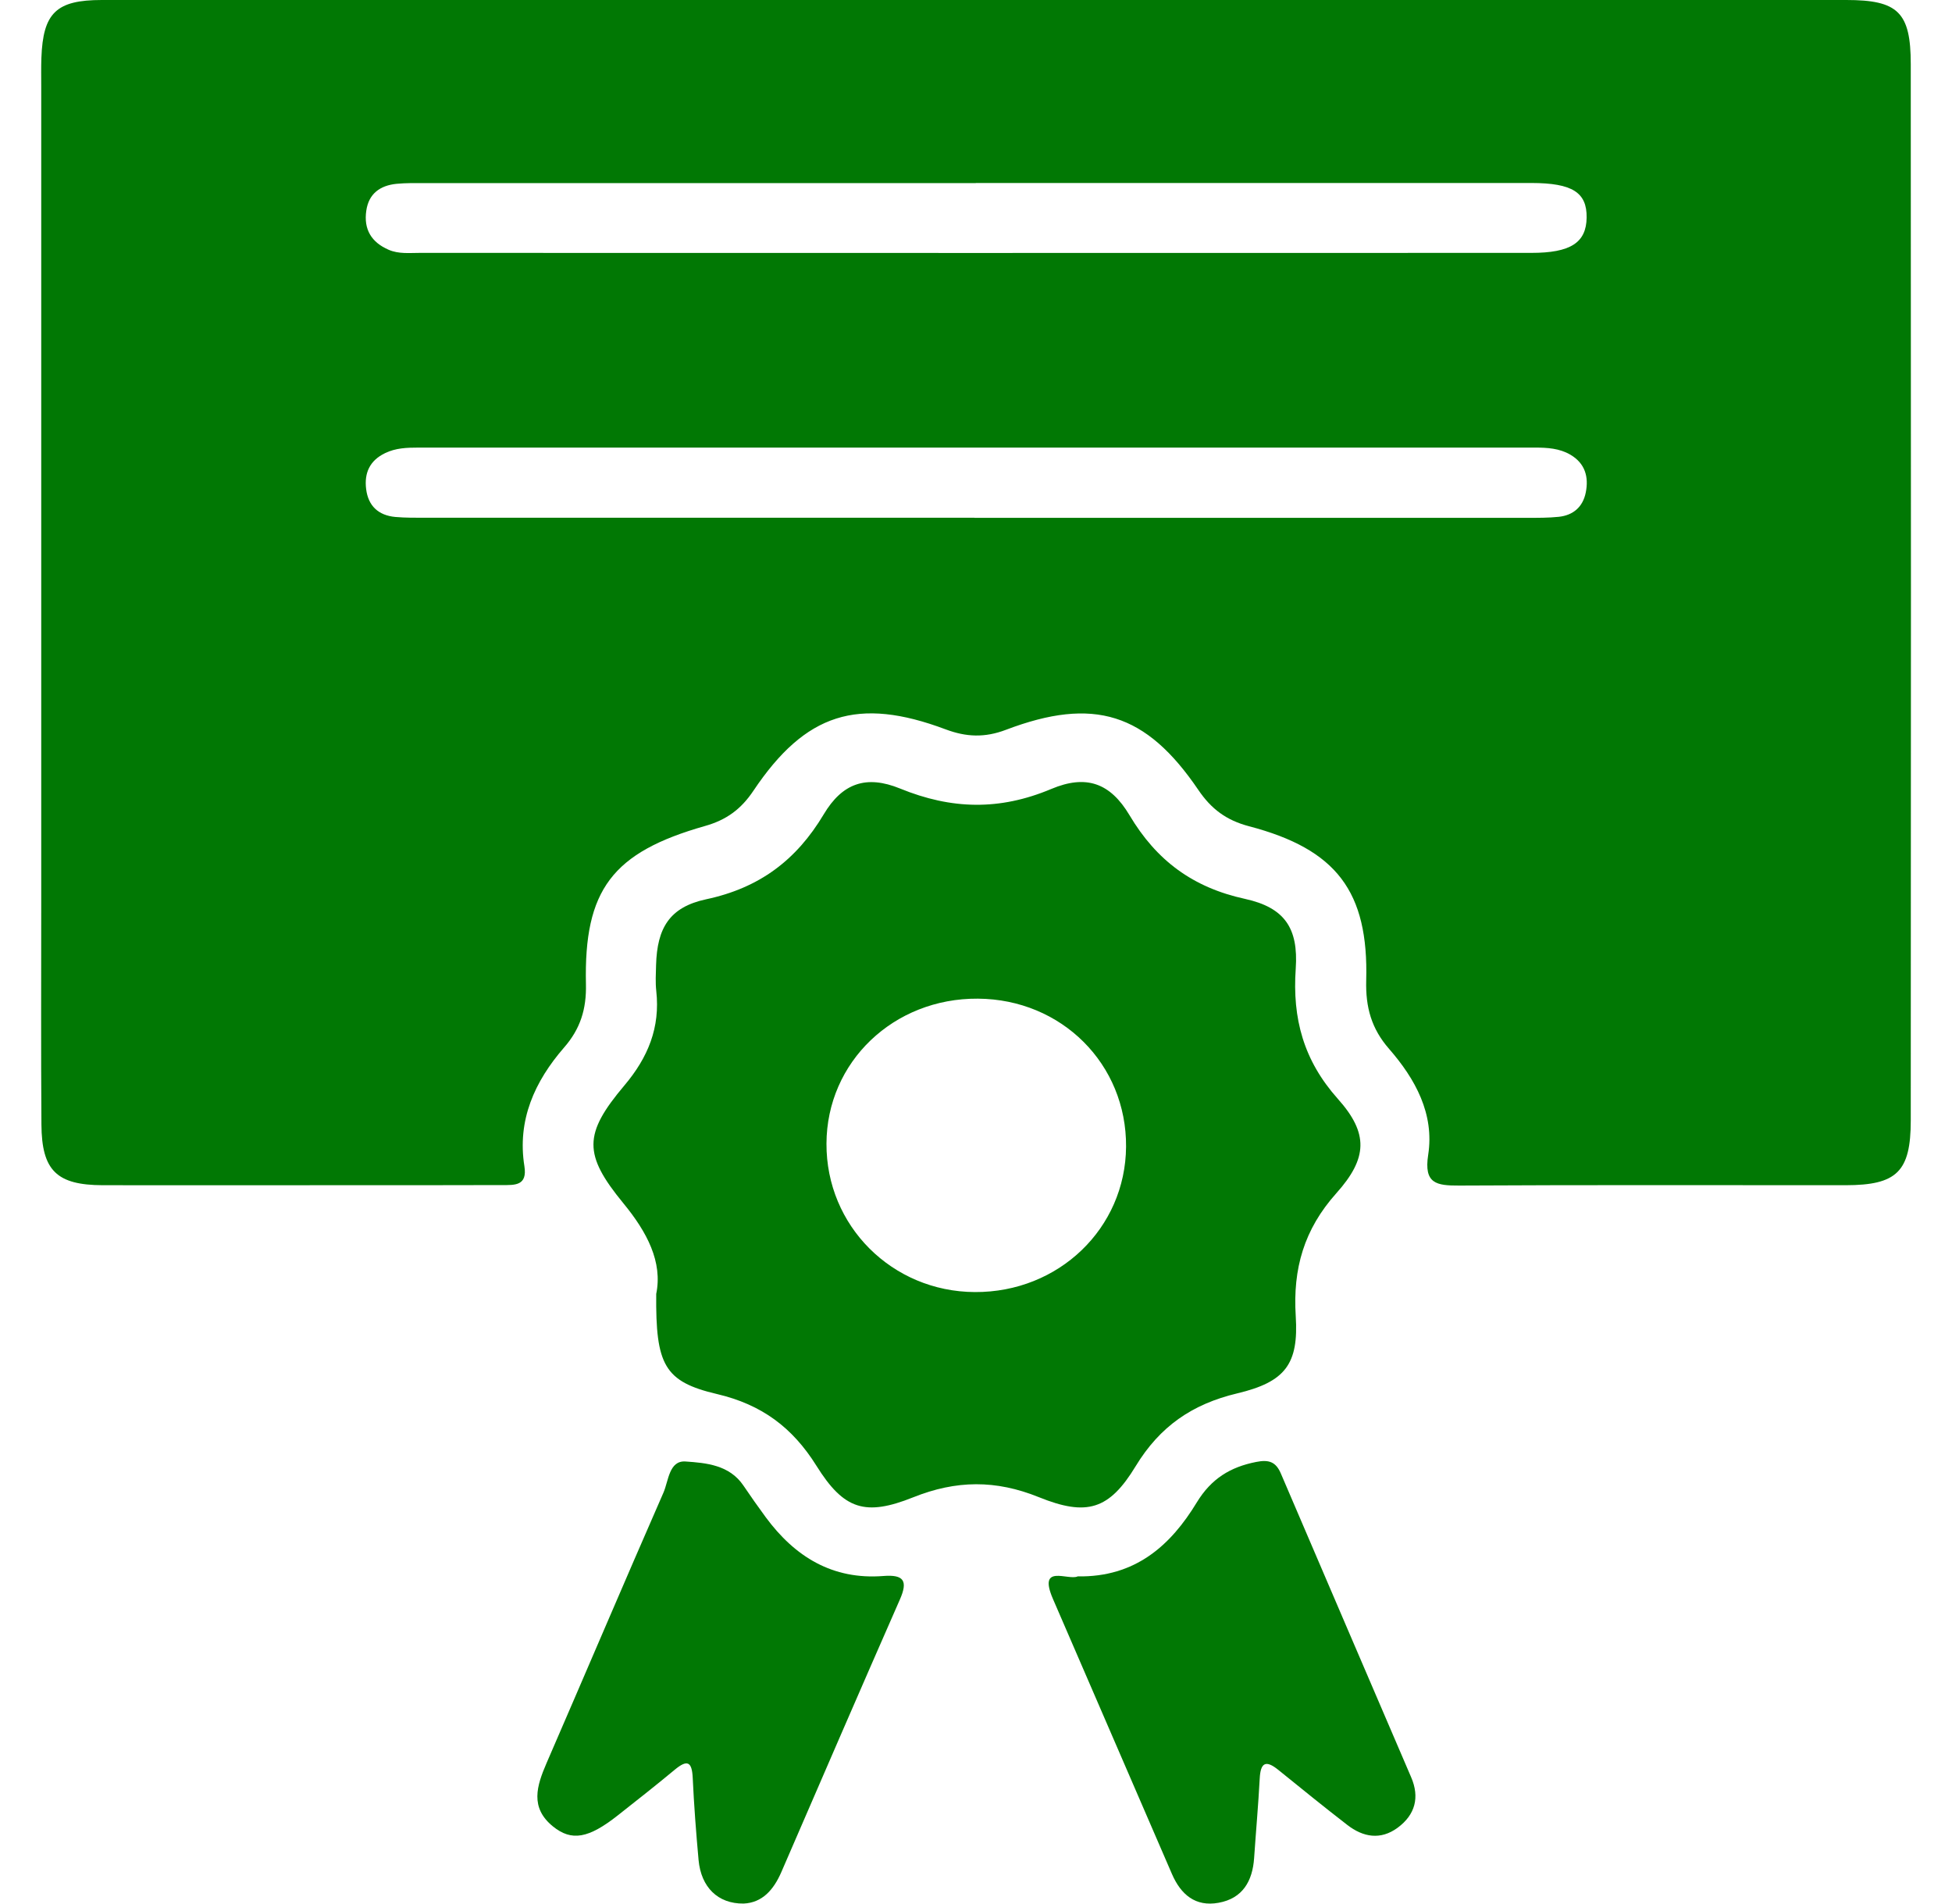
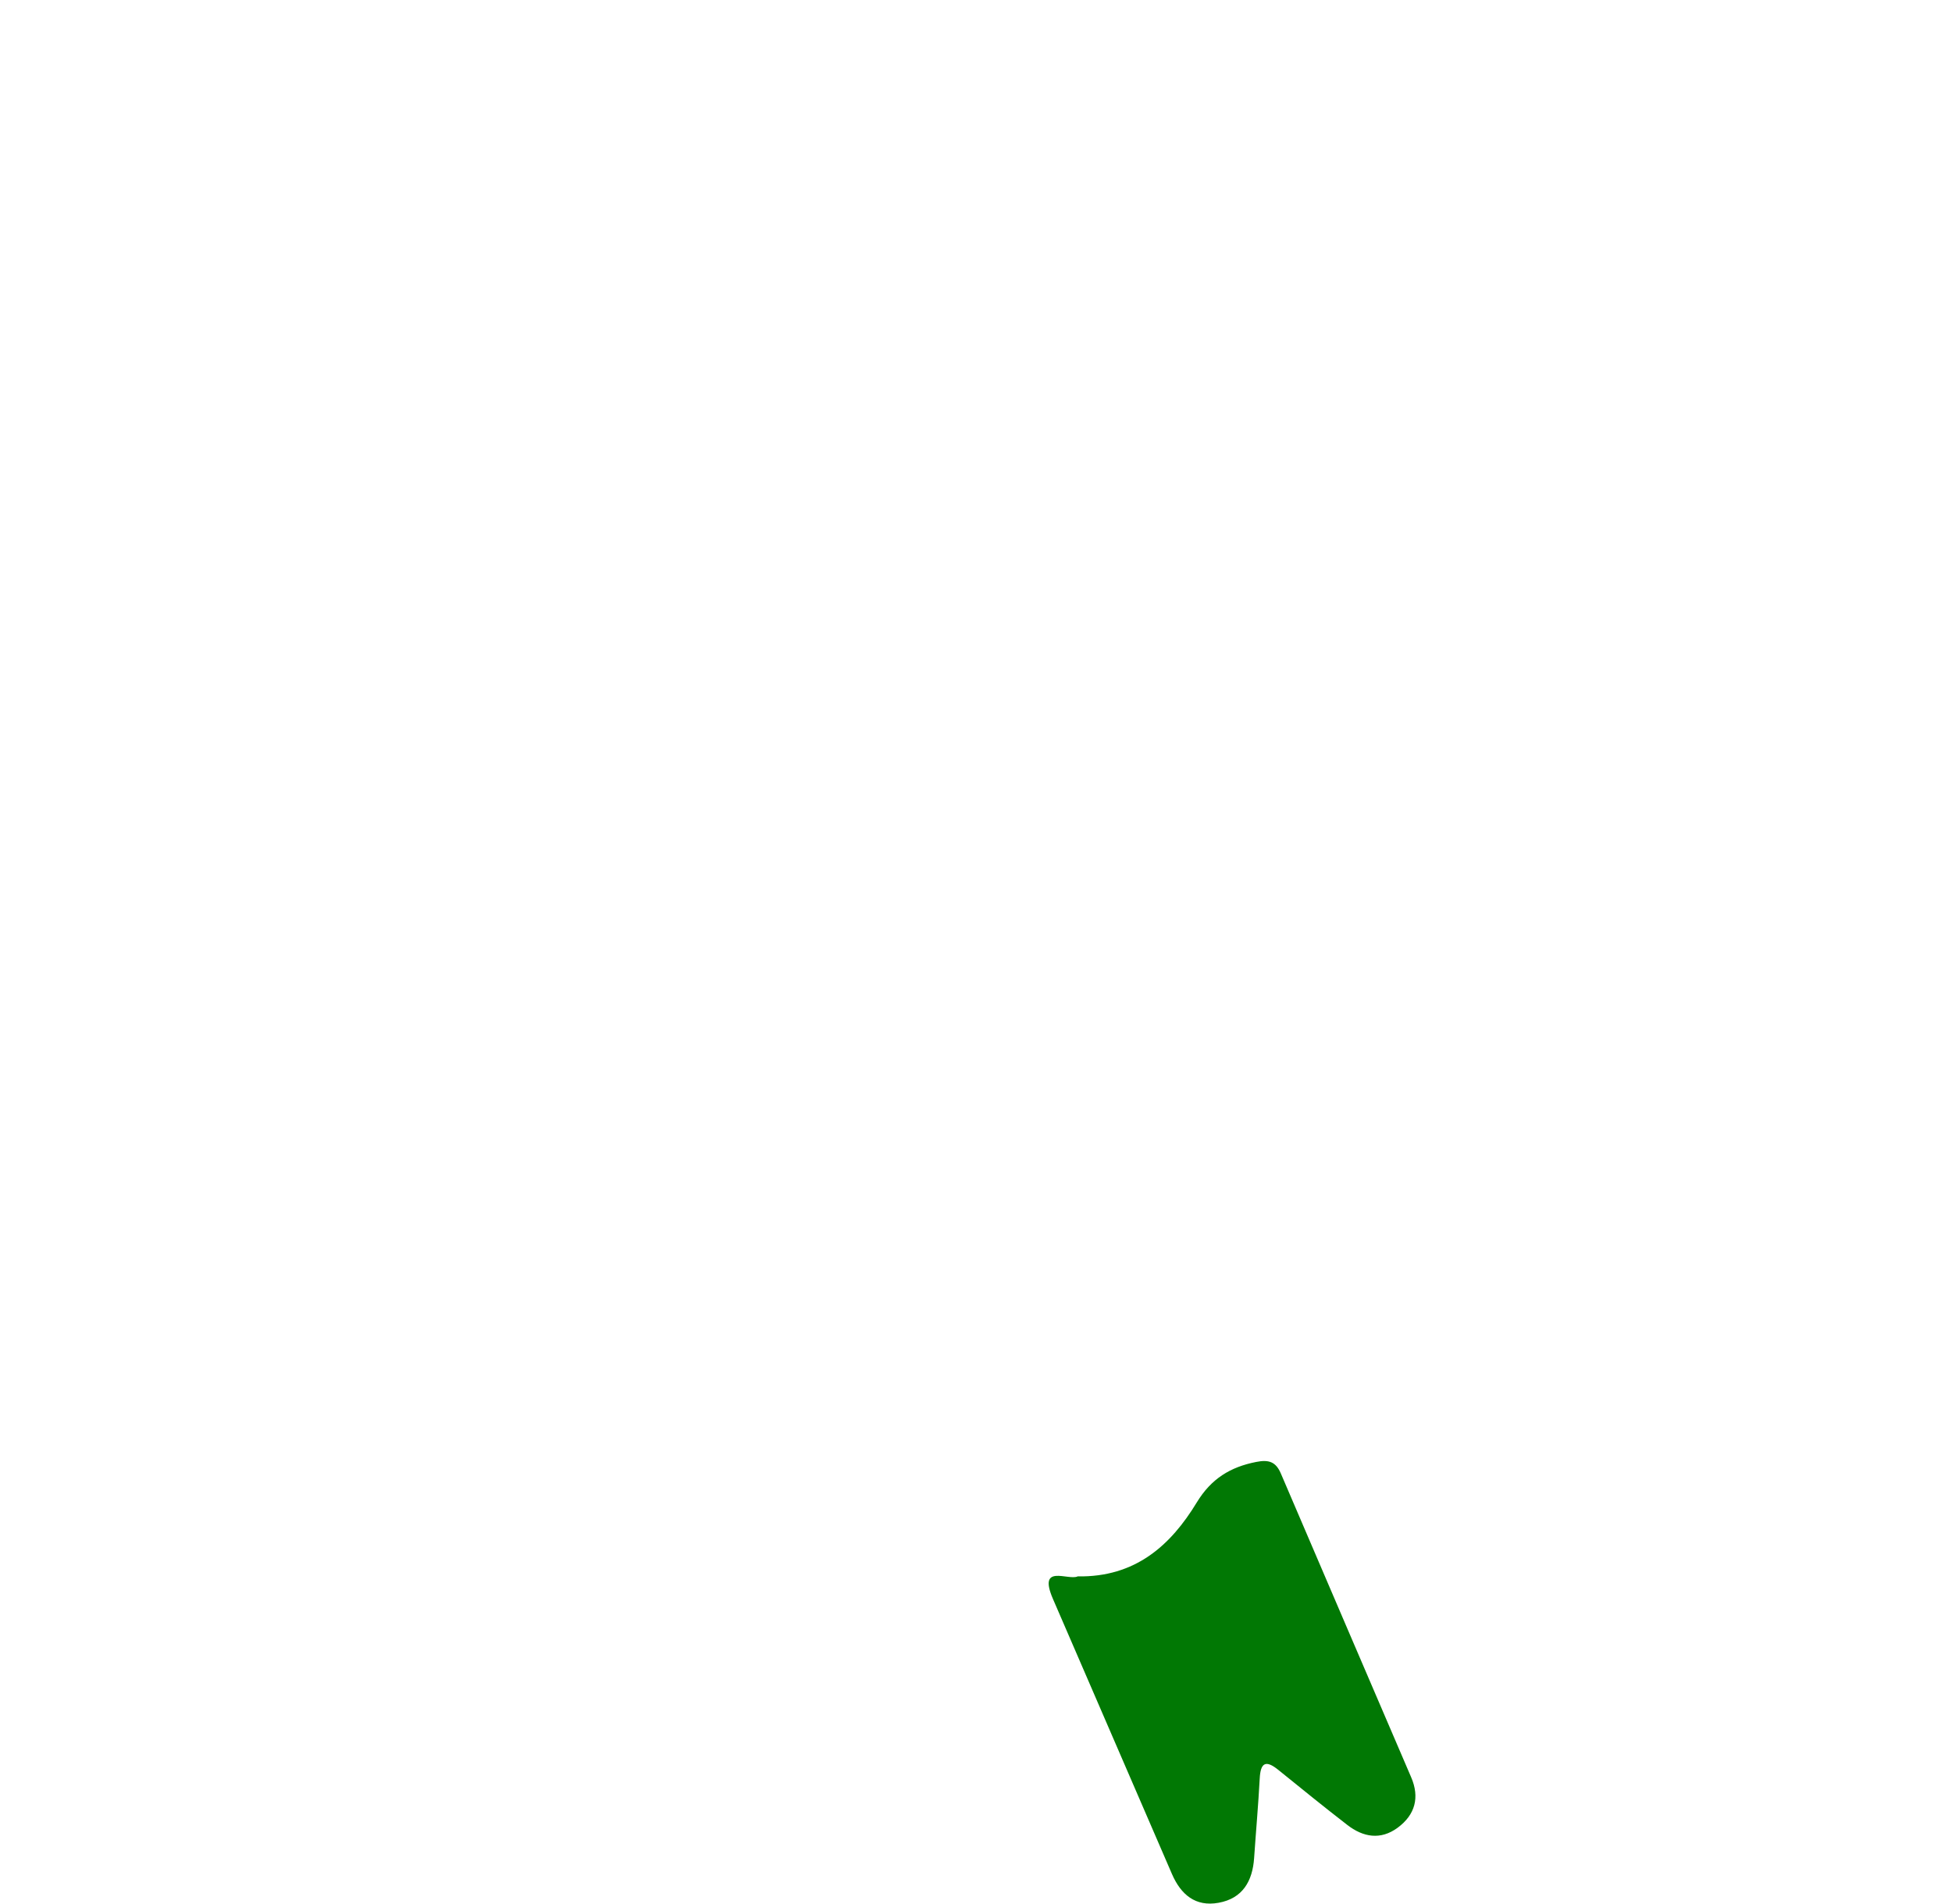
<svg xmlns="http://www.w3.org/2000/svg" width="40" height="39" viewBox="0 0 40 39" fill="none">
-   <path d="M20.014 0C25.954 0 31.894 0 37.834 0C38.892 0 39.155 0.249 39.155 1.315C39.16 8.528 39.16 15.741 39.155 22.955C39.155 24.005 38.869 24.28 37.824 24.282C35.184 24.283 32.543 24.274 29.904 24.289C29.436 24.291 29.174 24.252 29.266 23.66C29.396 22.821 29.003 22.106 28.465 21.489C28.102 21.074 27.982 20.634 27.996 20.09C28.046 18.266 27.388 17.398 25.596 16.928C25.127 16.805 24.82 16.572 24.557 16.185C23.486 14.606 22.412 14.269 20.613 14.952C20.181 15.116 19.802 15.102 19.376 14.942C17.581 14.269 16.505 14.61 15.439 16.2C15.186 16.578 14.886 16.799 14.445 16.923C12.548 17.462 11.964 18.229 12.007 20.162C12.019 20.671 11.894 21.078 11.558 21.462C10.956 22.155 10.595 22.95 10.746 23.893C10.81 24.297 10.546 24.279 10.293 24.279C9.116 24.283 7.938 24.282 6.761 24.282C5.209 24.282 3.656 24.284 2.105 24.282C1.164 24.279 0.855 23.983 0.849 23.04C0.838 21.523 0.845 20.006 0.845 18.491C0.845 12.918 0.845 7.345 0.845 1.771C0.845 1.578 0.841 1.383 0.848 1.189C0.881 0.264 1.152 0 2.086 0C8.062 0 14.038 0 20.014 0ZM19.995 3.751C16.234 3.751 12.473 3.751 8.713 3.751C8.517 3.751 8.319 3.747 8.125 3.766C7.789 3.8 7.556 3.967 7.506 4.316C7.45 4.697 7.609 4.964 7.966 5.118C8.171 5.206 8.387 5.181 8.6 5.181C16.193 5.183 23.786 5.183 31.379 5.181C32.183 5.181 32.506 4.972 32.513 4.458C32.52 3.942 32.219 3.751 31.386 3.749C27.59 3.749 23.793 3.749 19.997 3.749L19.995 3.751ZM19.968 10.609C23.746 10.609 27.525 10.609 31.303 10.609C31.517 10.609 31.732 10.61 31.944 10.588C32.242 10.555 32.436 10.383 32.495 10.091C32.559 9.772 32.483 9.493 32.179 9.315C31.956 9.185 31.708 9.17 31.455 9.17C23.828 9.17 16.199 9.17 8.571 9.17C8.338 9.17 8.108 9.178 7.892 9.283C7.577 9.434 7.461 9.69 7.503 10.021C7.546 10.366 7.755 10.558 8.099 10.591C8.311 10.61 8.527 10.607 8.74 10.607C12.482 10.607 16.226 10.607 19.968 10.607V10.609Z" fill="#017804" />
-   <path d="M13.447 26.51C13.581 25.855 13.261 25.244 12.774 24.652C11.952 23.651 11.955 23.233 12.793 22.24C13.281 21.663 13.531 21.05 13.448 20.302C13.429 20.128 13.439 19.95 13.444 19.773C13.465 19.014 13.718 18.585 14.47 18.424C15.56 18.192 16.318 17.624 16.88 16.683C17.26 16.045 17.751 15.872 18.444 16.155C19.497 16.585 20.483 16.609 21.542 16.164C22.257 15.863 22.751 16.039 23.146 16.702C23.698 17.63 24.443 18.183 25.513 18.416C26.321 18.593 26.609 19.012 26.552 19.845C26.481 20.867 26.711 21.724 27.416 22.514C28.045 23.218 28.028 23.727 27.384 24.446C26.72 25.188 26.491 25.994 26.552 26.963C26.614 27.945 26.339 28.312 25.355 28.546C24.429 28.766 23.768 29.223 23.272 30.038C22.729 30.932 22.27 31.07 21.288 30.673C20.406 30.316 19.595 30.323 18.713 30.676C17.731 31.069 17.292 30.929 16.731 30.031C16.239 29.244 15.609 28.776 14.695 28.561C13.61 28.307 13.434 27.962 13.447 26.51ZM19.976 26.471C21.695 26.48 23.063 25.165 23.075 23.493C23.087 21.802 21.756 20.471 20.039 20.46C18.311 20.447 16.941 21.758 16.936 23.43C16.928 25.113 18.28 26.463 19.976 26.471Z" fill="#017804" />
-   <path d="M15.238 38.999C14.71 39.005 14.367 38.664 14.315 38.108C14.264 37.547 14.221 36.984 14.195 36.422C14.179 36.092 14.085 36.043 13.828 36.256C13.446 36.574 13.054 36.881 12.664 37.189C12.06 37.666 11.713 37.729 11.329 37.417C10.856 37.032 10.999 36.587 11.199 36.123C12 34.277 12.787 32.425 13.595 30.581C13.7 30.341 13.709 29.92 14.046 29.942C14.47 29.971 14.947 30.012 15.233 30.434C15.382 30.655 15.535 30.871 15.692 31.085C16.288 31.892 17.058 32.37 18.103 32.288C18.522 32.255 18.608 32.388 18.441 32.768C17.623 34.628 16.818 36.491 16.011 38.354C15.852 38.72 15.619 38.982 15.238 38.999Z" fill="#017804" />
  <path d="M22.083 32.296C23.265 32.316 23.989 31.662 24.524 30.781C24.819 30.296 25.21 30.055 25.744 29.951C25.995 29.901 26.143 29.944 26.247 30.188C27.134 32.265 28.029 34.338 28.918 36.413C29.094 36.823 29.001 37.179 28.641 37.445C28.289 37.704 27.932 37.639 27.607 37.387C27.129 37.018 26.662 36.638 26.193 36.259C25.934 36.05 25.831 36.115 25.814 36.436C25.785 36.98 25.736 37.524 25.699 38.069C25.666 38.538 25.465 38.894 24.971 38.983C24.495 39.07 24.197 38.812 24.016 38.395C23.204 36.518 22.392 34.639 21.578 32.761C21.258 32.023 21.891 32.388 22.084 32.296H22.083Z" fill="#017804" />
</svg>